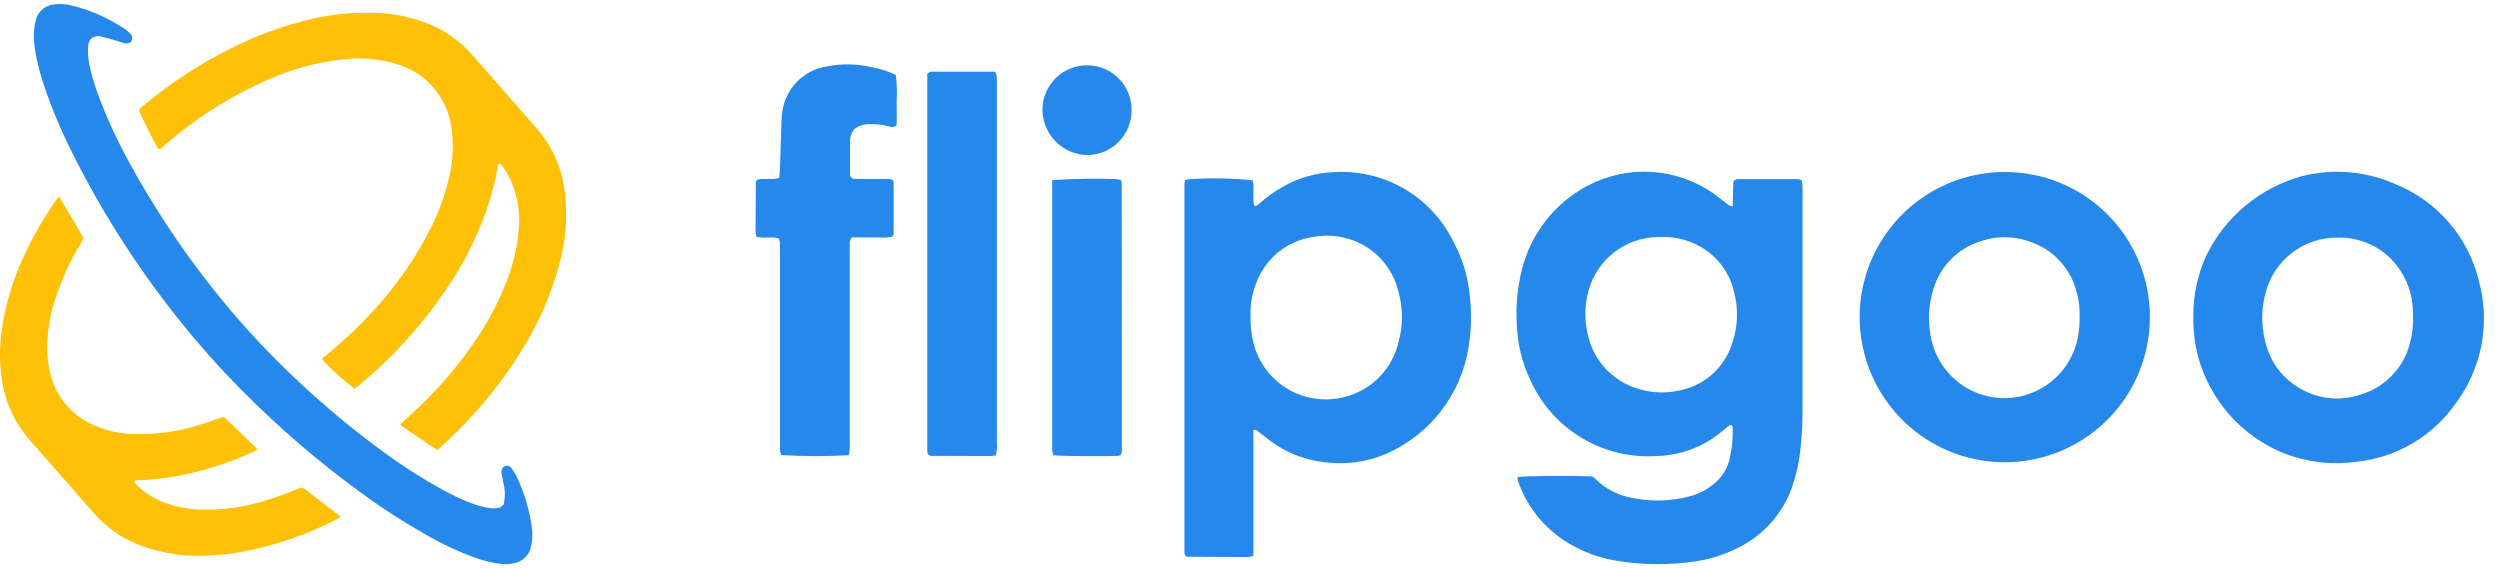
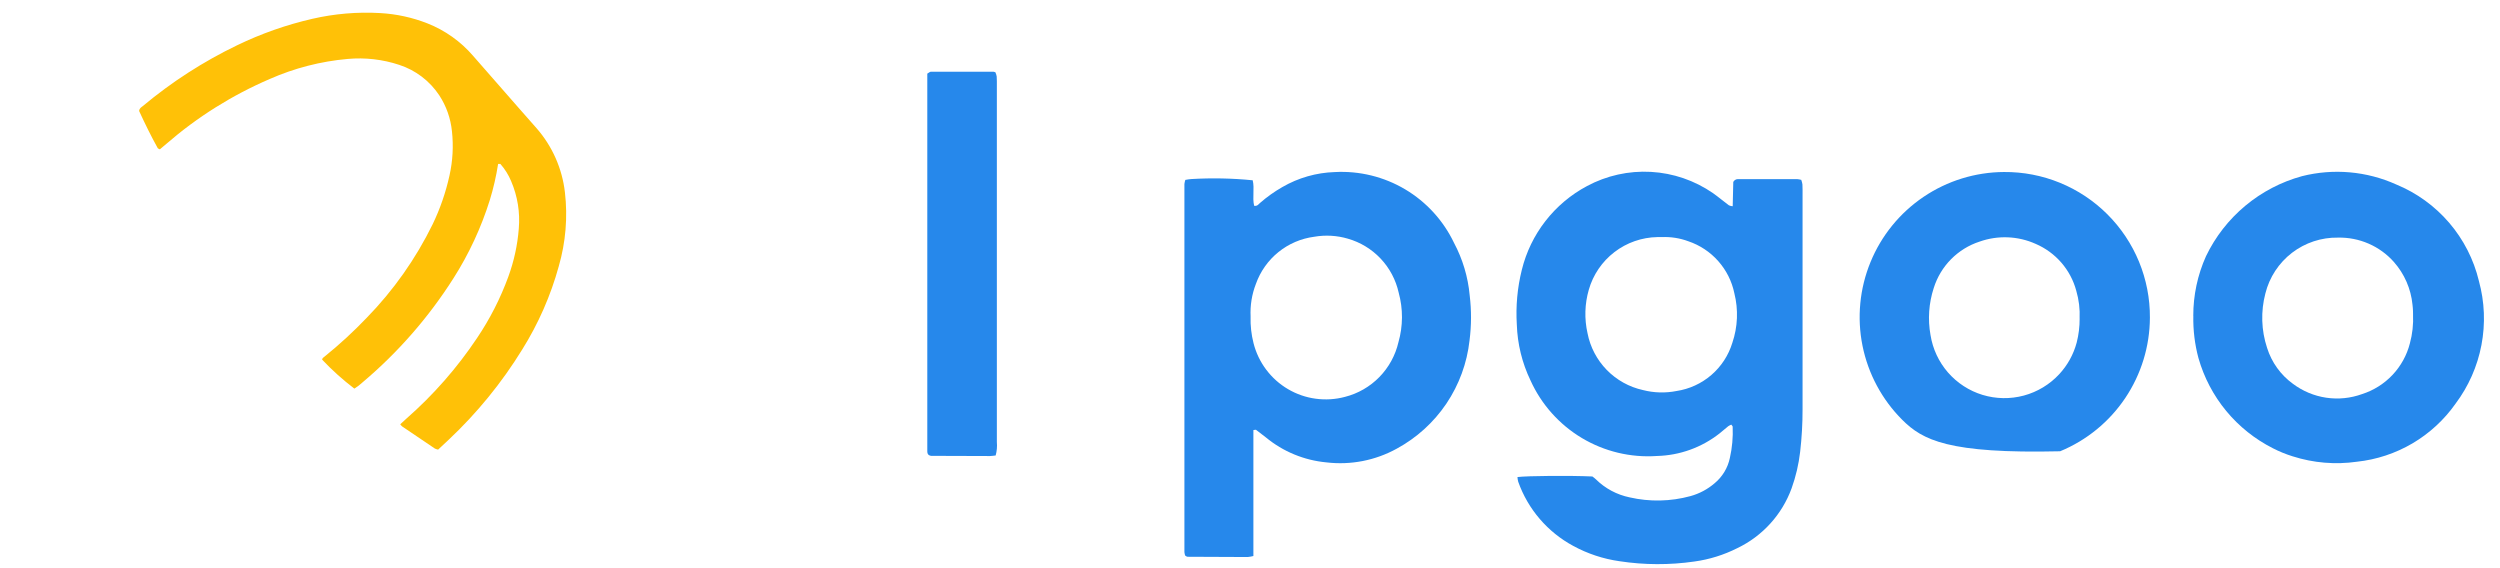
<svg xmlns="http://www.w3.org/2000/svg" width="132" height="30" viewBox="0 0 132 30" fill="none">
  <path d="M18.709 20.518C18.101 20.055 17.532 19.544 17.008 18.988C17.015 18.906 17.084 18.869 17.139 18.825C17.922 18.194 18.663 17.512 19.357 16.785C20.773 15.334 21.95 13.666 22.842 11.845C23.24 11.021 23.539 10.152 23.735 9.258C23.905 8.495 23.948 7.709 23.863 6.931C23.795 6.252 23.565 5.6 23.191 5.029C22.687 4.27 21.941 3.704 21.074 3.423C20.199 3.134 19.274 3.029 18.357 3.112C16.939 3.238 15.551 3.595 14.247 4.169C12.26 5.023 10.416 6.179 8.782 7.597C8.67 7.692 8.557 7.786 8.44 7.885C8.395 7.859 8.339 7.848 8.325 7.816C7.967 7.172 7.643 6.506 7.346 5.861C7.359 5.713 7.461 5.666 7.539 5.602C9.061 4.329 10.735 3.25 12.523 2.389C13.79 1.776 15.121 1.308 16.493 0.993C17.663 0.724 18.866 0.622 20.066 0.69C20.925 0.737 21.771 0.921 22.572 1.236C23.498 1.602 24.322 2.187 24.973 2.941C25.769 3.853 26.566 4.765 27.365 5.674C27.687 6.041 28.009 6.407 28.332 6.772C29.163 7.722 29.685 8.903 29.828 10.157C29.98 11.466 29.869 12.791 29.504 14.056C29.077 15.61 28.425 17.092 27.571 18.458C26.492 20.21 25.187 21.811 23.688 23.22C23.507 23.392 23.322 23.562 23.132 23.74C23.072 23.728 23.015 23.709 22.96 23.683C22.383 23.296 21.807 22.907 21.233 22.515C21.195 22.482 21.162 22.444 21.133 22.402C21.243 22.301 21.351 22.201 21.461 22.1C22.886 20.85 24.14 19.419 25.192 17.843C25.868 16.838 26.421 15.755 26.837 14.617C27.137 13.799 27.324 12.943 27.392 12.074C27.466 11.217 27.327 10.355 26.988 9.565C26.85 9.233 26.658 8.927 26.421 8.657H26.3C26.2 9.301 26.054 9.938 25.863 10.561C25.407 12.017 24.762 13.407 23.942 14.694C22.632 16.756 21.015 18.608 19.148 20.184C19.013 20.31 18.865 20.423 18.708 20.52L18.709 20.518Z" fill="#FFC107" />
-   <path d="M6.95 1.856C7.007 2.033 6.989 2.158 6.868 2.247C6.815 2.275 6.757 2.292 6.697 2.296C6.637 2.301 6.577 2.292 6.52 2.271C6.392 2.236 6.268 2.185 6.14 2.148C5.899 2.078 5.658 2.002 5.413 1.946C5.314 1.913 5.208 1.903 5.104 1.917C5.001 1.932 4.902 1.97 4.815 2.029C4.701 2.165 4.641 2.339 4.648 2.517C4.634 2.916 4.679 3.315 4.781 3.701C4.883 4.116 5.008 4.526 5.155 4.928C5.604 6.146 6.143 7.329 6.768 8.468C7.373 9.6 8.039 10.7 8.742 11.775C9.794 13.385 10.944 14.928 12.185 16.396C13.382 17.805 14.665 19.138 16.026 20.389C17.241 21.514 18.516 22.575 19.844 23.566C20.976 24.424 22.169 25.199 23.413 25.884C23.893 26.148 24.39 26.378 24.902 26.572C25.218 26.7 25.549 26.786 25.887 26.828C26.073 26.854 26.262 26.838 26.441 26.782L26.593 26.63C26.679 26.263 26.675 25.881 26.584 25.515C26.557 25.34 26.514 25.169 26.483 24.993C26.47 24.935 26.471 24.874 26.487 24.817C26.502 24.759 26.532 24.706 26.573 24.663C26.614 24.629 26.664 24.606 26.717 24.597C26.77 24.587 26.824 24.592 26.875 24.609C26.913 24.626 26.947 24.65 26.976 24.68C27.075 24.807 27.163 24.942 27.24 25.083C27.683 25.985 27.971 26.955 28.092 27.953C28.125 28.247 28.107 28.544 28.041 28.832C28.002 29.06 27.893 29.27 27.729 29.432C27.565 29.595 27.355 29.703 27.127 29.74C26.895 29.789 26.657 29.8 26.421 29.771C25.922 29.704 25.433 29.581 24.961 29.403C24.132 29.092 23.329 28.714 22.56 28.274C21.336 27.582 20.155 26.819 19.022 25.987C16.81 24.376 14.731 22.589 12.805 20.644C11.552 19.386 10.374 18.057 9.277 16.661C7.13 13.95 5.274 11.02 3.741 7.92C3.141 6.718 2.634 5.473 2.222 4.195C2.054 3.66 1.926 3.113 1.84 2.559C1.783 2.209 1.771 1.853 1.807 1.5C1.824 1.337 1.857 1.177 1.905 1.021C1.964 0.805 2.09 0.614 2.263 0.473C2.437 0.332 2.65 0.248 2.873 0.235C3.153 0.196 3.438 0.21 3.713 0.274C3.971 0.337 4.229 0.405 4.482 0.489C5.154 0.718 5.797 1.027 6.397 1.407C6.607 1.521 6.794 1.673 6.95 1.855V1.856Z" fill="#2688EB" />
-   <path d="M3.09 10.386C3.138 10.416 3.155 10.421 3.162 10.432C3.558 11.105 3.953 11.78 4.347 12.458C4.366 12.498 4.383 12.539 4.395 12.581C4.338 12.733 4.261 12.878 4.168 13.011C3.658 13.876 3.243 14.794 2.933 15.75C2.668 16.534 2.52 17.352 2.495 18.18C2.474 18.726 2.535 19.272 2.674 19.801C2.839 20.434 3.157 21.016 3.6 21.497C4.043 21.978 4.598 22.343 5.215 22.558C5.771 22.766 6.356 22.885 6.948 22.912C8.179 22.963 9.41 22.796 10.583 22.418C10.923 22.317 11.256 22.192 11.591 22.079C11.66 22.056 11.729 22.035 11.793 22.015C11.836 22.038 11.877 22.064 11.916 22.095C12.46 22.617 13.002 23.14 13.544 23.664C13.553 23.676 13.559 23.69 13.561 23.705C13.561 23.719 13.568 23.733 13.575 23.765C12.559 24.242 11.5 24.623 10.414 24.904C9.343 25.178 8.245 25.334 7.141 25.368C7.071 25.446 7.112 25.491 7.151 25.534C7.573 25.975 8.09 26.314 8.663 26.526C9.217 26.738 9.801 26.863 10.393 26.896C11.639 26.954 12.885 26.79 14.073 26.411C14.569 26.262 15.056 26.084 15.536 25.889L15.917 25.732C15.97 25.751 16.021 25.776 16.069 25.806C16.667 26.264 17.266 26.724 17.863 27.185L17.99 27.28C17.925 27.328 17.858 27.373 17.789 27.414C16.235 28.216 14.574 28.791 12.856 29.122C12.259 29.232 11.655 29.302 11.049 29.331C9.845 29.407 8.638 29.239 7.501 28.836C6.521 28.485 5.647 27.889 4.963 27.104C3.835 25.812 2.704 24.524 1.568 23.239C0.793 22.358 0.287 21.273 0.109 20.113C-0.028 19.237 -0.036 18.346 0.086 17.468C0.282 16.063 0.695 14.698 1.31 13.42C1.768 12.441 2.307 11.504 2.923 10.617C2.974 10.544 3.024 10.476 3.093 10.388L3.09 10.386Z" fill="#FFC107" />
  <path d="M80.125 25.188C80.647 25.122 82.907 25.105 84.077 25.158C84.141 25.203 84.203 25.252 84.26 25.305C84.75 25.79 85.37 26.122 86.045 26.261C87.104 26.504 88.207 26.481 89.255 26.195C89.725 26.066 90.161 25.834 90.531 25.516C90.943 25.175 91.228 24.703 91.337 24.179C91.459 23.639 91.509 23.086 91.485 22.533C91.485 22.5 91.445 22.468 91.413 22.421C91.356 22.443 91.302 22.472 91.25 22.505C91.095 22.628 90.948 22.762 90.792 22.885C89.847 23.628 88.688 24.046 87.487 24.076C86.098 24.172 84.714 23.84 83.52 23.126C82.326 22.411 81.379 21.348 80.807 20.079C80.366 19.16 80.121 18.158 80.088 17.138C80.028 16.166 80.117 15.19 80.353 14.245C80.583 13.308 81.008 12.431 81.601 11.669C82.193 10.908 82.939 10.28 83.791 9.826C84.826 9.269 85.996 9.009 87.17 9.075C88.344 9.14 89.477 9.529 90.445 10.197C90.731 10.399 91.001 10.63 91.286 10.841C91.35 10.869 91.418 10.886 91.487 10.89C91.498 10.432 91.508 9.994 91.517 9.605C91.542 9.558 91.58 9.519 91.626 9.493C91.672 9.466 91.725 9.454 91.778 9.457C92.815 9.457 93.852 9.457 94.888 9.457C94.961 9.464 95.034 9.477 95.105 9.496C95.135 9.573 95.156 9.654 95.168 9.736C95.179 9.938 95.175 10.133 95.175 10.333C95.175 14.091 95.175 17.849 95.175 21.606C95.177 22.357 95.134 23.108 95.048 23.855C94.972 24.514 94.82 25.162 94.596 25.786C94.089 27.172 93.06 28.306 91.728 28.943C91.018 29.301 90.253 29.54 89.465 29.648C88.152 29.838 86.819 29.833 85.508 29.632C84.654 29.511 83.828 29.238 83.071 28.826C81.713 28.096 80.675 26.886 80.161 25.433C80.139 25.352 80.126 25.27 80.122 25.186L80.125 25.188ZM87.748 12.518H87.512C86.689 12.532 85.893 12.81 85.241 13.311C84.588 13.812 84.114 14.509 83.888 15.3C83.673 16.047 83.65 16.835 83.821 17.593C83.963 18.325 84.316 18.999 84.837 19.533C85.357 20.066 86.023 20.436 86.751 20.596C87.33 20.744 87.935 20.761 88.521 20.645C89.202 20.542 89.84 20.248 90.362 19.798C90.883 19.348 91.267 18.759 91.468 18.1C91.754 17.257 91.791 16.349 91.574 15.485C91.444 14.854 91.15 14.268 90.723 13.786C90.296 13.304 89.75 12.942 89.139 12.737C88.694 12.572 88.222 12.499 87.748 12.518Z" fill="#2688EB" />
  <path d="M66.179 22.709V24.917C66.179 25.669 66.179 26.421 66.179 27.173C66.179 27.9 66.179 28.627 66.179 29.358C66.08 29.383 65.979 29.401 65.877 29.411C64.817 29.411 63.758 29.406 62.699 29.397C62.661 29.397 62.623 29.358 62.575 29.332C62.556 29.273 62.543 29.212 62.537 29.151C62.537 22.672 62.537 16.194 62.537 9.715C62.546 9.642 62.562 9.569 62.585 9.499C62.689 9.478 62.793 9.463 62.899 9.454C63.98 9.39 65.065 9.412 66.143 9.519C66.249 9.96 66.114 10.426 66.219 10.865C66.381 10.895 66.447 10.791 66.521 10.723C66.887 10.402 67.284 10.12 67.706 9.878C68.55 9.388 69.503 9.116 70.478 9.085C71.779 9.015 73.072 9.332 74.192 9.997C75.312 10.663 76.21 11.646 76.771 12.822C77.23 13.683 77.512 14.627 77.6 15.598C77.696 16.389 77.693 17.189 77.591 17.979C77.459 19.171 77.04 20.313 76.371 21.308C75.701 22.302 74.8 23.12 73.746 23.691C72.615 24.314 71.318 24.566 70.036 24.414C68.862 24.305 67.749 23.846 66.84 23.096C66.667 22.962 66.493 22.828 66.316 22.693C66.304 22.684 66.275 22.693 66.179 22.709ZM66.031 16.716C66.017 17.19 66.07 17.663 66.187 18.122C66.315 18.627 66.542 19.101 66.855 19.517C67.167 19.933 67.559 20.284 68.008 20.547C68.457 20.811 68.954 20.983 69.47 21.052C69.986 21.122 70.511 21.089 71.014 20.955C71.704 20.78 72.332 20.418 72.83 19.909C73.328 19.401 73.676 18.765 73.837 18.072C74.082 17.216 74.087 16.309 73.85 15.45C73.7 14.777 73.372 14.157 72.899 13.656C72.426 13.154 71.827 12.79 71.164 12.601C70.59 12.432 69.985 12.398 69.395 12.5C68.701 12.59 68.046 12.87 67.501 13.31C66.957 13.749 66.545 14.332 66.311 14.992C66.098 15.541 66.003 16.13 66.032 16.718L66.031 16.716Z" fill="#2688EB" />
-   <path d="M113.515 16.771C113.509 18.284 113.056 19.761 112.213 21.017C111.37 22.272 110.174 23.25 108.775 23.827C107.377 24.404 105.84 24.554 104.356 24.259C102.873 23.964 101.51 23.236 100.44 22.168C99.369 21.099 98.639 19.738 98.34 18.255C98.042 16.772 98.189 15.234 98.764 13.835C99.338 12.436 100.313 11.238 101.567 10.392C102.821 9.546 104.297 9.09 105.81 9.082C106.823 9.074 107.827 9.267 108.764 9.651C109.701 10.034 110.553 10.6 111.27 11.316C111.987 12.031 112.554 12.882 112.94 13.818C113.325 14.755 113.521 15.759 113.515 16.771ZM109.803 16.82C109.826 16.322 109.766 15.825 109.626 15.347C109.479 14.801 109.21 14.296 108.84 13.868C108.469 13.441 108.008 13.103 107.489 12.879C106.552 12.457 105.489 12.414 104.521 12.757C103.952 12.942 103.435 13.262 103.014 13.688C102.594 14.114 102.281 14.634 102.102 15.206C101.84 16.006 101.781 16.86 101.931 17.689C102.047 18.421 102.366 19.106 102.852 19.665C103.339 20.224 103.972 20.635 104.681 20.851C105.39 21.066 106.146 21.078 106.861 20.885C107.576 20.692 108.223 20.301 108.727 19.758C109.164 19.287 109.48 18.716 109.647 18.096C109.754 17.679 109.807 17.25 109.805 16.819L109.803 16.82Z" fill="#2688EB" />
+   <path d="M113.515 16.771C113.509 18.284 113.056 19.761 112.213 21.017C111.37 22.272 110.174 23.25 108.775 23.827C102.873 23.964 101.51 23.236 100.44 22.168C99.369 21.099 98.639 19.738 98.34 18.255C98.042 16.772 98.189 15.234 98.764 13.835C99.338 12.436 100.313 11.238 101.567 10.392C102.821 9.546 104.297 9.09 105.81 9.082C106.823 9.074 107.827 9.267 108.764 9.651C109.701 10.034 110.553 10.6 111.27 11.316C111.987 12.031 112.554 12.882 112.94 13.818C113.325 14.755 113.521 15.759 113.515 16.771ZM109.803 16.82C109.826 16.322 109.766 15.825 109.626 15.347C109.479 14.801 109.21 14.296 108.84 13.868C108.469 13.441 108.008 13.103 107.489 12.879C106.552 12.457 105.489 12.414 104.521 12.757C103.952 12.942 103.435 13.262 103.014 13.688C102.594 14.114 102.281 14.634 102.102 15.206C101.84 16.006 101.781 16.86 101.931 17.689C102.047 18.421 102.366 19.106 102.852 19.665C103.339 20.224 103.972 20.635 104.681 20.851C105.39 21.066 106.146 21.078 106.861 20.885C107.576 20.692 108.223 20.301 108.727 19.758C109.164 19.287 109.48 18.716 109.647 18.096C109.754 17.679 109.807 17.25 109.805 16.819L109.803 16.82Z" fill="#2688EB" />
  <path d="M115.805 16.68C115.803 15.594 116.031 14.52 116.476 13.529C116.969 12.502 117.677 11.594 118.552 10.864C119.427 10.135 120.448 9.602 121.547 9.301C123.208 8.882 124.963 9.038 126.525 9.742C127.603 10.186 128.56 10.879 129.318 11.764C130.077 12.65 130.614 13.702 130.886 14.836C131.189 15.939 131.235 17.097 131.02 18.22C130.806 19.344 130.337 20.403 129.65 21.318C129.05 22.169 128.276 22.882 127.379 23.41C126.481 23.938 125.482 24.268 124.447 24.379C123.307 24.542 122.145 24.444 121.049 24.093C120.691 23.982 120.344 23.84 120.011 23.669C119.062 23.19 118.223 22.52 117.546 21.701C116.869 20.881 116.37 19.93 116.079 18.908C115.884 18.182 115.792 17.432 115.808 16.681L115.805 16.68ZM127.409 16.605C127.409 16.532 127.409 16.31 127.38 16.091C127.299 15.25 126.952 14.457 126.391 13.825C126.023 13.412 125.57 13.084 125.063 12.864C124.555 12.643 124.006 12.535 123.453 12.546C122.574 12.53 121.715 12.813 121.017 13.348C120.32 13.884 119.824 14.64 119.612 15.494C119.363 16.441 119.394 17.439 119.702 18.368C119.942 19.133 120.422 19.799 121.072 20.269C121.587 20.654 122.19 20.905 122.826 20.999C123.463 21.093 124.112 21.027 124.717 20.808C125.33 20.612 125.884 20.263 126.325 19.795C126.767 19.326 127.083 18.753 127.242 18.13C127.377 17.634 127.433 17.12 127.408 16.607L127.409 16.605Z" fill="#2688EB" />
-   <path d="M44.817 24.035C43.626 24.102 42.433 24.099 41.244 24.026C41.218 23.948 41.2 23.868 41.189 23.788C41.18 23.567 41.183 23.346 41.183 23.124V13.379C41.183 13.177 41.183 12.98 41.175 12.782C41.163 12.716 41.143 12.652 41.115 12.591C40.732 12.467 40.325 12.62 39.935 12.491C39.914 12.4 39.9 12.308 39.894 12.215C39.894 11.353 39.898 10.491 39.906 9.629C39.906 9.591 39.941 9.554 39.969 9.497C40.335 9.378 40.743 9.529 41.141 9.39C41.155 9.231 41.177 9.08 41.182 8.928C41.21 8.089 41.233 7.25 41.262 6.408C41.265 6.21 41.284 6.012 41.318 5.817C41.414 5.246 41.684 4.718 42.092 4.306C42.5 3.894 43.025 3.619 43.596 3.518C44.419 3.345 45.272 3.36 46.089 3.563C46.51 3.636 46.917 3.77 47.299 3.961C47.356 4.415 47.372 4.874 47.344 5.331C47.353 5.77 47.35 6.208 47.344 6.607C47.291 6.66 47.223 6.694 47.149 6.706C47.075 6.718 47 6.706 46.933 6.672C46.569 6.577 46.193 6.539 45.818 6.56C45.553 6.565 45.297 6.66 45.094 6.829C44.955 7.007 44.881 7.226 44.882 7.451C44.875 8.048 44.882 8.645 44.882 9.241C44.89 9.284 44.904 9.326 44.925 9.364C44.968 9.398 45.016 9.422 45.068 9.437C45.12 9.451 45.174 9.454 45.227 9.447H46.75C46.878 9.433 47.007 9.45 47.127 9.497C47.152 9.55 47.187 9.588 47.187 9.626C47.187 10.532 47.187 11.44 47.187 12.348C47.187 12.388 47.153 12.426 47.122 12.491C46.895 12.545 46.659 12.561 46.426 12.536C46.183 12.545 45.941 12.536 45.698 12.536H44.952C44.915 12.618 44.888 12.704 44.871 12.792C44.859 12.994 44.864 13.189 44.864 13.389C44.864 16.682 44.864 19.976 44.864 23.269C44.882 23.526 44.867 23.783 44.817 24.035Z" fill="#2688EB" />
  <path d="M52.571 24.049C52.444 24.062 52.357 24.079 52.268 24.079C51.23 24.079 50.193 24.076 49.158 24.069C49.116 24.061 49.076 24.047 49.039 24.026C48.957 23.963 48.963 23.871 48.961 23.786C48.961 23.608 48.961 23.432 48.961 23.255V3.888C49.04 3.846 49.096 3.787 49.151 3.787C50.254 3.787 51.357 3.787 52.46 3.787C52.492 3.793 52.524 3.802 52.555 3.814C52.588 3.884 52.611 3.958 52.625 4.035C52.638 4.211 52.634 4.389 52.634 4.565C52.634 10.823 52.634 17.08 52.634 23.337C52.656 23.576 52.635 23.817 52.571 24.049Z" fill="#2688EB" />
-   <path d="M55.556 9.513C56.678 9.434 57.804 9.415 58.928 9.456C59.008 9.464 59.087 9.477 59.164 9.495C59.194 9.561 59.228 9.596 59.228 9.639C59.232 14.366 59.235 19.094 59.235 23.822C59.227 23.883 59.212 23.943 59.188 24C59.139 24.027 59.104 24.062 59.065 24.064C58.36 24.106 56.072 24.087 55.608 24.035C55.586 23.956 55.57 23.876 55.561 23.795C55.553 23.618 55.556 23.442 55.556 23.265V9.513Z" fill="#2688EB" />
-   <path d="M57.404 8.187C56.772 8.174 56.17 7.913 55.728 7.46C55.286 7.008 55.039 6.4 55.041 5.767C55.045 5.458 55.111 5.153 55.233 4.869C55.356 4.585 55.533 4.328 55.754 4.112C55.976 3.897 56.238 3.727 56.526 3.613C56.813 3.499 57.12 3.442 57.429 3.447C57.738 3.451 58.043 3.516 58.327 3.639C58.611 3.761 58.868 3.938 59.084 4.16C59.299 4.382 59.469 4.644 59.583 4.931C59.697 5.218 59.754 5.525 59.749 5.835C59.748 6.457 59.501 7.053 59.062 7.494C58.622 7.935 58.026 8.184 57.404 8.187Z" fill="#2688EB" />
</svg>